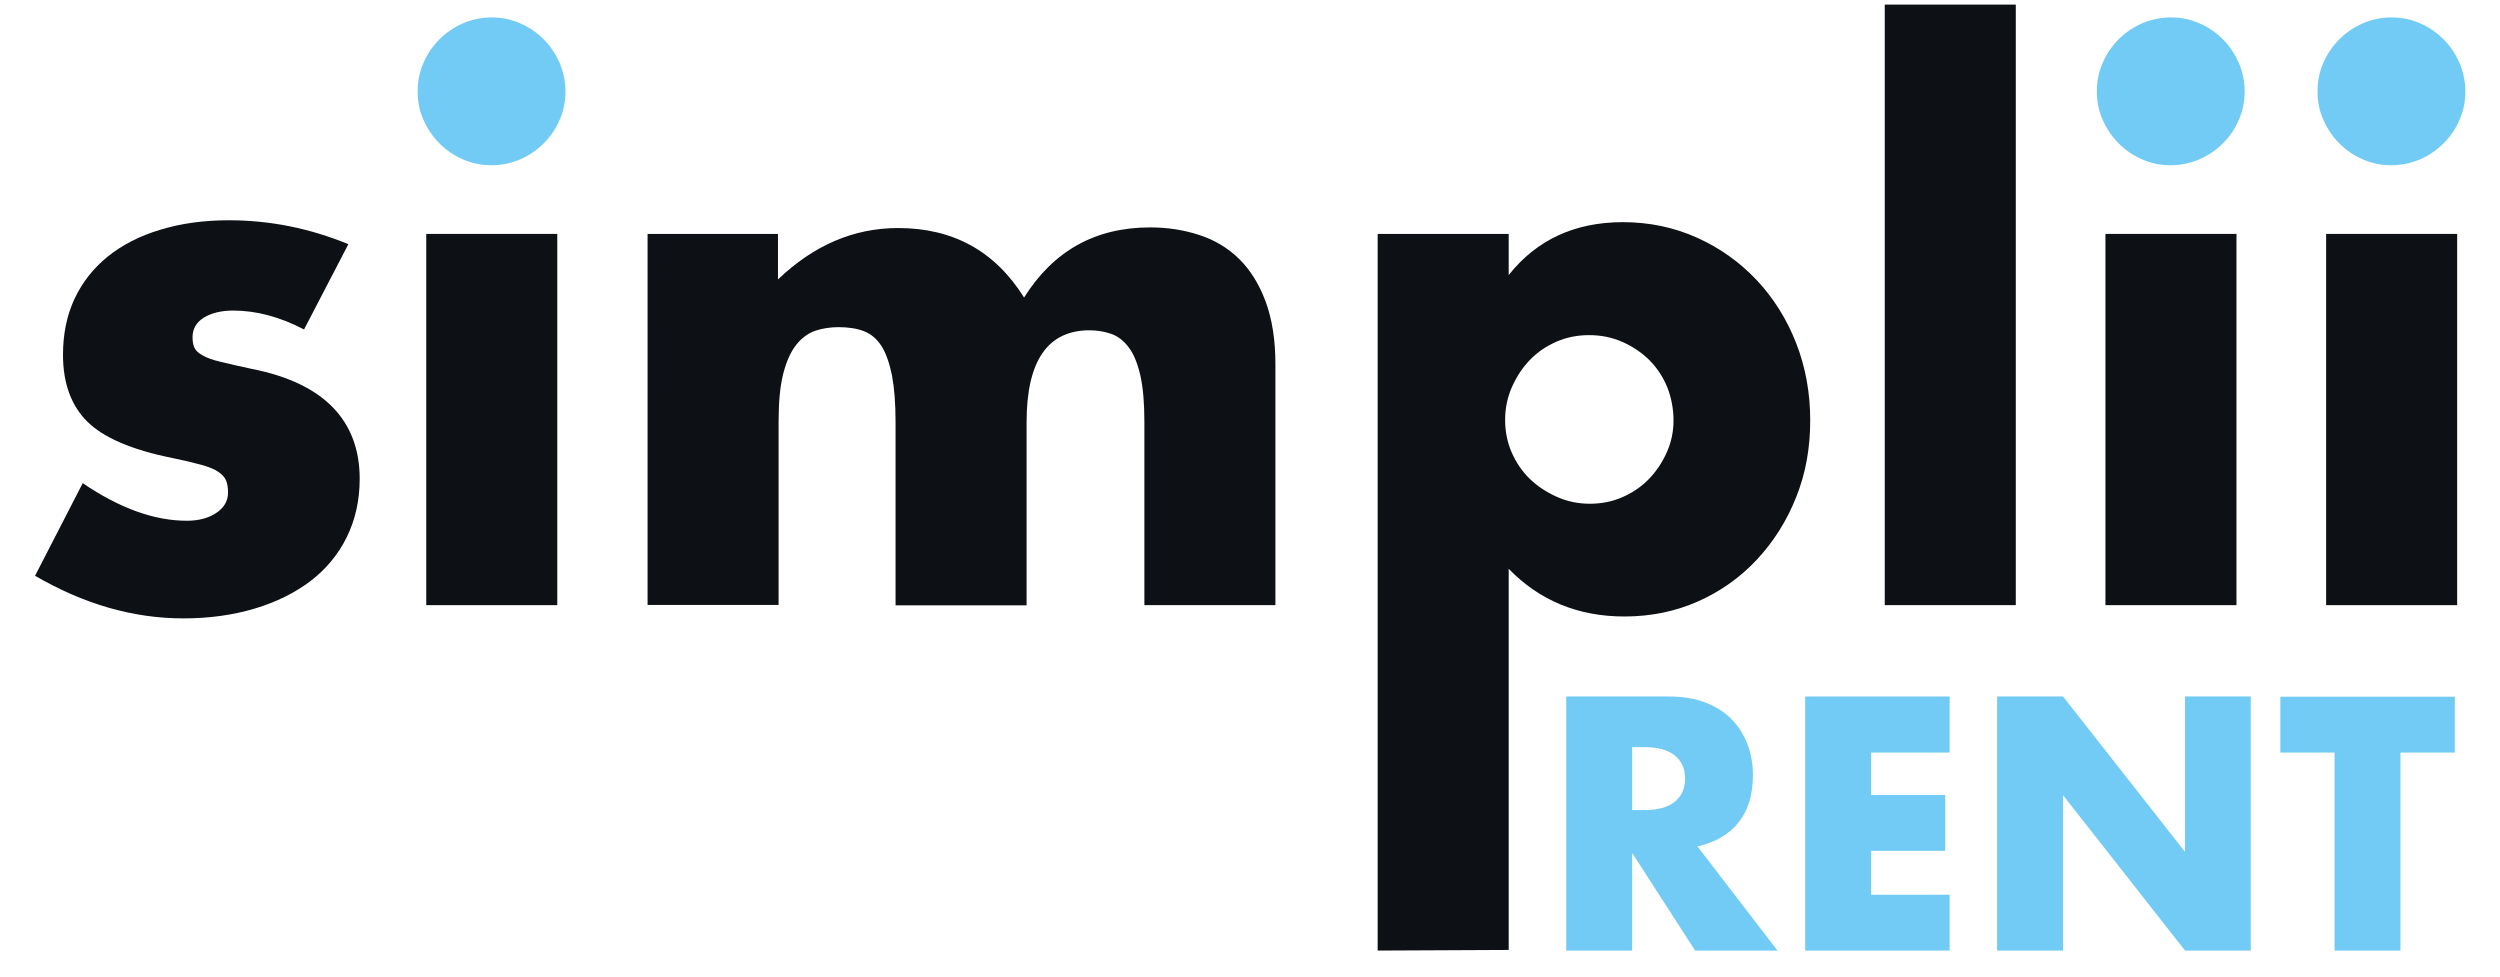
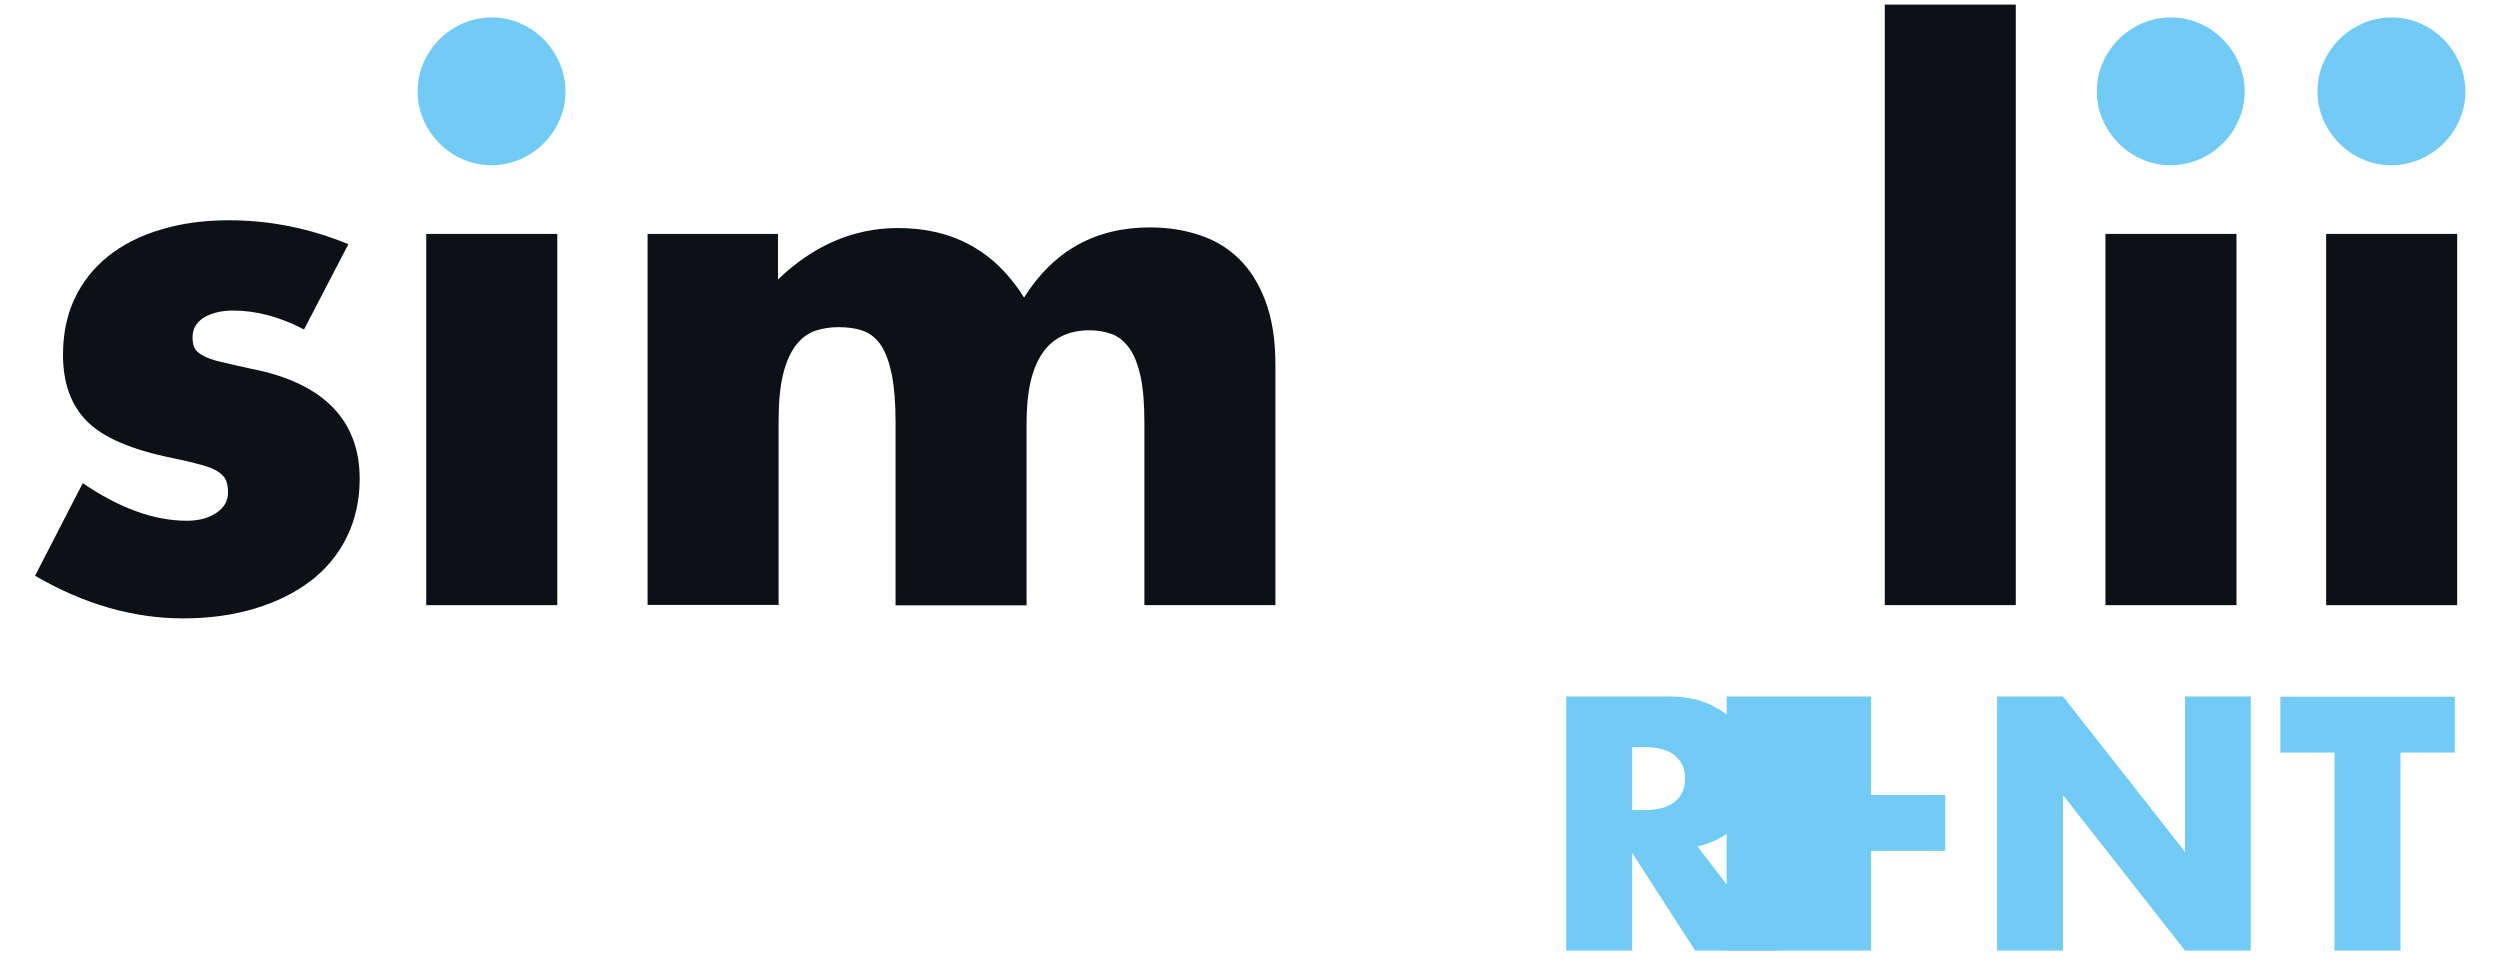
<svg xmlns="http://www.w3.org/2000/svg" version="1.1" id="Ebene_1" x="0px" y="0px" viewBox="0 0 1190.6 465.5" style="enable-background:new 0 0 1190.6 465.5;" xml:space="preserve">
  <style type="text/css">
	.st0{fill:#0D1014;}
	.st1{fill:#71CBF4;}
</style>
  <g>
    <g>
      <path class="st0" d="M144.8,156.9c-11.5-6-22.7-9-33.8-9c-5.7,0-10.4,1.2-14,3.4c-3.6,2.3-5.3,5.4-5.3,9.3c0,2.1,0.3,3.7,0.9,5    c0.6,1.3,1.8,2.5,3.8,3.6c2,1.2,4.8,2.2,8.6,3.1c3.8,0.9,8.8,2.1,15,3.4c17.2,3.4,30.1,9.6,38.6,18.4c8.5,8.8,12.7,20.2,12.7,33.9    c0,10.3-2.1,19.6-6.2,27.9c-4.1,8.3-9.9,15.2-17.2,20.8c-7.4,5.6-16.2,10-26.5,13.1c-10.3,3.1-21.7,4.7-34.1,4.7    c-23.9,0-47.4-6.8-70.6-20.3l22.7-44.1c17.5,11.9,34,17.9,49.6,17.9c5.7,0,10.5-1.3,14.1-3.8c3.7-2.5,5.5-5.7,5.5-9.6    c0-2.3-0.3-4.2-0.9-5.7c-0.6-1.5-1.8-2.9-3.6-4.1c-1.8-1.3-4.5-2.4-8.1-3.4c-3.6-1-8.2-2.1-14-3.3c-19.3-3.9-32.8-9.7-40.5-17.4    C33.9,193.1,30,182.5,30,169c0-9.9,1.8-18.8,5.5-26.7c3.7-7.9,9-14.6,15.9-20.2c6.9-5.5,15.2-9.8,25-12.7c9.8-3,20.6-4.5,32.6-4.5    c19.5,0,38.5,3.8,56.9,11.4L144.8,156.9z" />
      <path class="st1" d="M198.9,43.5c0-4.8,0.9-9.4,2.8-13.6c1.8-4.2,4.4-8,7.6-11.2c3.2-3.2,6.9-5.7,11.2-7.6    c4.2-1.8,8.8-2.8,13.6-2.8c4.8,0,9.4,0.9,13.6,2.8c4.2,1.8,8,4.4,11.2,7.6c3.2,3.2,5.7,7,7.6,11.2c1.8,4.3,2.8,8.8,2.8,13.6    s-0.9,9.4-2.8,13.6c-1.8,4.3-4.4,8-7.6,11.2c-3.2,3.2-6.9,5.7-11.2,7.6c-4.3,1.8-8.8,2.8-13.6,2.8c-4.8,0-9.4-0.9-13.6-2.8    c-4.3-1.8-8-4.4-11.2-7.6c-3.2-3.2-5.7-6.9-7.6-11.2C199.8,52.9,198.9,48.4,198.9,43.5z" />
      <rect x="203" y="111.4" class="st0" width="62.4" height="176.8" />
      <path class="st0" d="M308.1,111.4h62.4v21.7c17-16.3,36.1-24.5,57.2-24.5c26.2,0,46.2,11,60,33.1c14-22.3,34-33.4,60-33.4    c8.3,0,16.1,1.2,23.4,3.6c7.4,2.4,13.7,6.2,19,11.4c5.3,5.2,9.5,11.9,12.6,20.2c3.1,8.3,4.7,18.3,4.7,30v114.7h-62.4V201    c0-9-0.6-16.3-1.9-22.1c-1.3-5.7-3.1-10.2-5.5-13.4c-2.4-3.2-5.2-5.4-8.4-6.5c-3.2-1.1-6.7-1.7-10.3-1.7c-20,0-30,14.6-30,43.8    v87.2h-62.4V201c0-9-0.6-16.4-1.7-22.2c-1.2-5.9-2.8-10.5-5-14c-2.2-3.4-5-5.8-8.4-7.1c-3.4-1.3-7.5-1.9-12.1-1.9    c-3.9,0-7.6,0.6-11,1.7c-3.4,1.2-6.5,3.4-9.1,6.7c-2.6,3.3-4.7,7.9-6.2,13.8c-1.5,5.9-2.2,13.5-2.2,22.9v87.2h-62.4V111.4z" />
-       <path class="st0" d="M718.5,452.4l-62.4,0.3V111.4h62.4v19.6c13.3-16.8,31.5-25.2,54.4-25.2c12.6,0,24.4,2.5,35.3,7.4    c10.9,4.9,20.4,11.7,28.4,20.2c8,8.5,14.3,18.5,18.8,30c4.5,11.5,6.7,23.8,6.7,36.9s-2.2,25.3-6.7,36.5    c-4.5,11.3-10.7,21.1-18.6,29.6c-7.9,8.5-17.3,15.2-28.1,20c-10.8,4.8-22.5,7.2-35.1,7.2c-22.1,0-40.4-7.6-55.1-22.7V452.4z     M797,200.3c0-5.5-1-10.7-2.9-15.7c-2-4.9-4.8-9.2-8.4-12.9c-3.7-3.7-8-6.6-12.9-8.8c-4.9-2.2-10.3-3.3-16-3.3    c-5.5,0-10.7,1-15.5,3.1c-4.8,2.1-9,4.9-12.6,8.6c-3.6,3.7-6.4,8-8.6,12.9c-2.2,4.9-3.3,10.2-3.3,15.7c0,5.5,1,10.7,3.1,15.5    c2.1,4.8,4.9,9,8.6,12.6c3.7,3.6,8,6.4,12.9,8.6c4.9,2.2,10.2,3.3,15.7,3.3s10.7-1,15.5-3.1c4.8-2.1,9-4.9,12.6-8.6    c3.6-3.7,6.4-7.9,8.6-12.8C795.9,210.7,797,205.6,797,200.3z" />
      <path class="st0" d="M960,2.2v286h-62.4V2.2H960z" />
      <path class="st1" d="M998.6,43.5c0-4.8,0.9-9.4,2.8-13.6c1.8-4.2,4.4-8,7.6-11.2c3.2-3.2,6.9-5.7,11.2-7.6    c4.2-1.8,8.8-2.8,13.6-2.8c4.8,0,9.4,0.9,13.6,2.8c4.3,1.8,8,4.4,11.2,7.6c3.2,3.2,5.7,7,7.6,11.2c1.8,4.3,2.8,8.8,2.8,13.6    s-0.9,9.4-2.8,13.6c-1.8,4.3-4.4,8-7.6,11.2c-3.2,3.2-6.9,5.7-11.2,7.6c-4.3,1.8-8.8,2.8-13.6,2.8c-4.8,0-9.4-0.9-13.6-2.8    c-4.3-1.8-8-4.4-11.2-7.6c-3.2-3.2-5.7-6.9-7.6-11.2C999.5,52.9,998.6,48.4,998.6,43.5z" />
      <rect x="1002.7" y="111.4" class="st0" width="62.4" height="176.8" />
      <path class="st1" d="M1103.7,43.5c0-4.8,0.9-9.4,2.8-13.6c1.8-4.2,4.4-8,7.6-11.2c3.2-3.2,6.9-5.7,11.2-7.6    c4.2-1.8,8.8-2.8,13.6-2.8c4.8,0,9.4,0.9,13.6,2.8c4.3,1.8,8,4.4,11.2,7.6c3.2,3.2,5.7,7,7.6,11.2c1.8,4.3,2.8,8.8,2.8,13.6    s-0.9,9.4-2.8,13.6c-1.8,4.3-4.4,8-7.6,11.2c-3.2,3.2-6.9,5.7-11.2,7.6c-4.3,1.8-8.8,2.8-13.6,2.8c-4.8,0-9.4-0.9-13.6-2.8    c-4.3-1.8-8-4.4-11.2-7.6c-3.2-3.2-5.7-6.9-7.6-11.2C1104.6,52.9,1103.7,48.4,1103.7,43.5z" />
      <rect x="1107.8" y="111.4" class="st0" width="62.4" height="176.8" />
    </g>
    <g>
      <path class="st1" d="M846.5,452.7h-39.2l-30-46.5v46.5h-31.4v-121h48.9c6.7,0,12.6,1,17.7,3c5,2,9.2,4.7,12.4,8.1    c3.3,3.4,5.7,7.4,7.4,11.9c1.7,4.5,2.5,9.3,2.5,14.4c0,9.2-2.2,16.7-6.7,22.4c-4.4,5.7-11,9.6-19.7,11.6L846.5,452.7z     M777.3,385.8h5.9c6.2,0,11-1.3,14.3-3.9c3.3-2.6,5-6.3,5-11.1c0-4.8-1.7-8.5-5-11.1c-3.3-2.6-8.1-3.9-14.3-3.9h-5.9V385.8z" />
-       <path class="st1" d="M928.5,358.4h-37.4v20.2h35.3v26.6h-35.3v20.9h37.4v26.6h-68.8v-121h68.8V358.4z" />
+       <path class="st1" d="M928.5,358.4h-37.4v20.2h35.3v26.6h-35.3v20.9v26.6h-68.8v-121h68.8V358.4z" />
      <path class="st1" d="M951.1,452.7v-121h31.4l58.1,74v-74h31.3v121h-31.3l-58.1-74v74H951.1z" />
      <path class="st1" d="M1143.2,358.4v94.3h-31.4v-94.3h-25.8v-26.6h83.1v26.6H1143.2z" />
    </g>
  </g>
</svg>